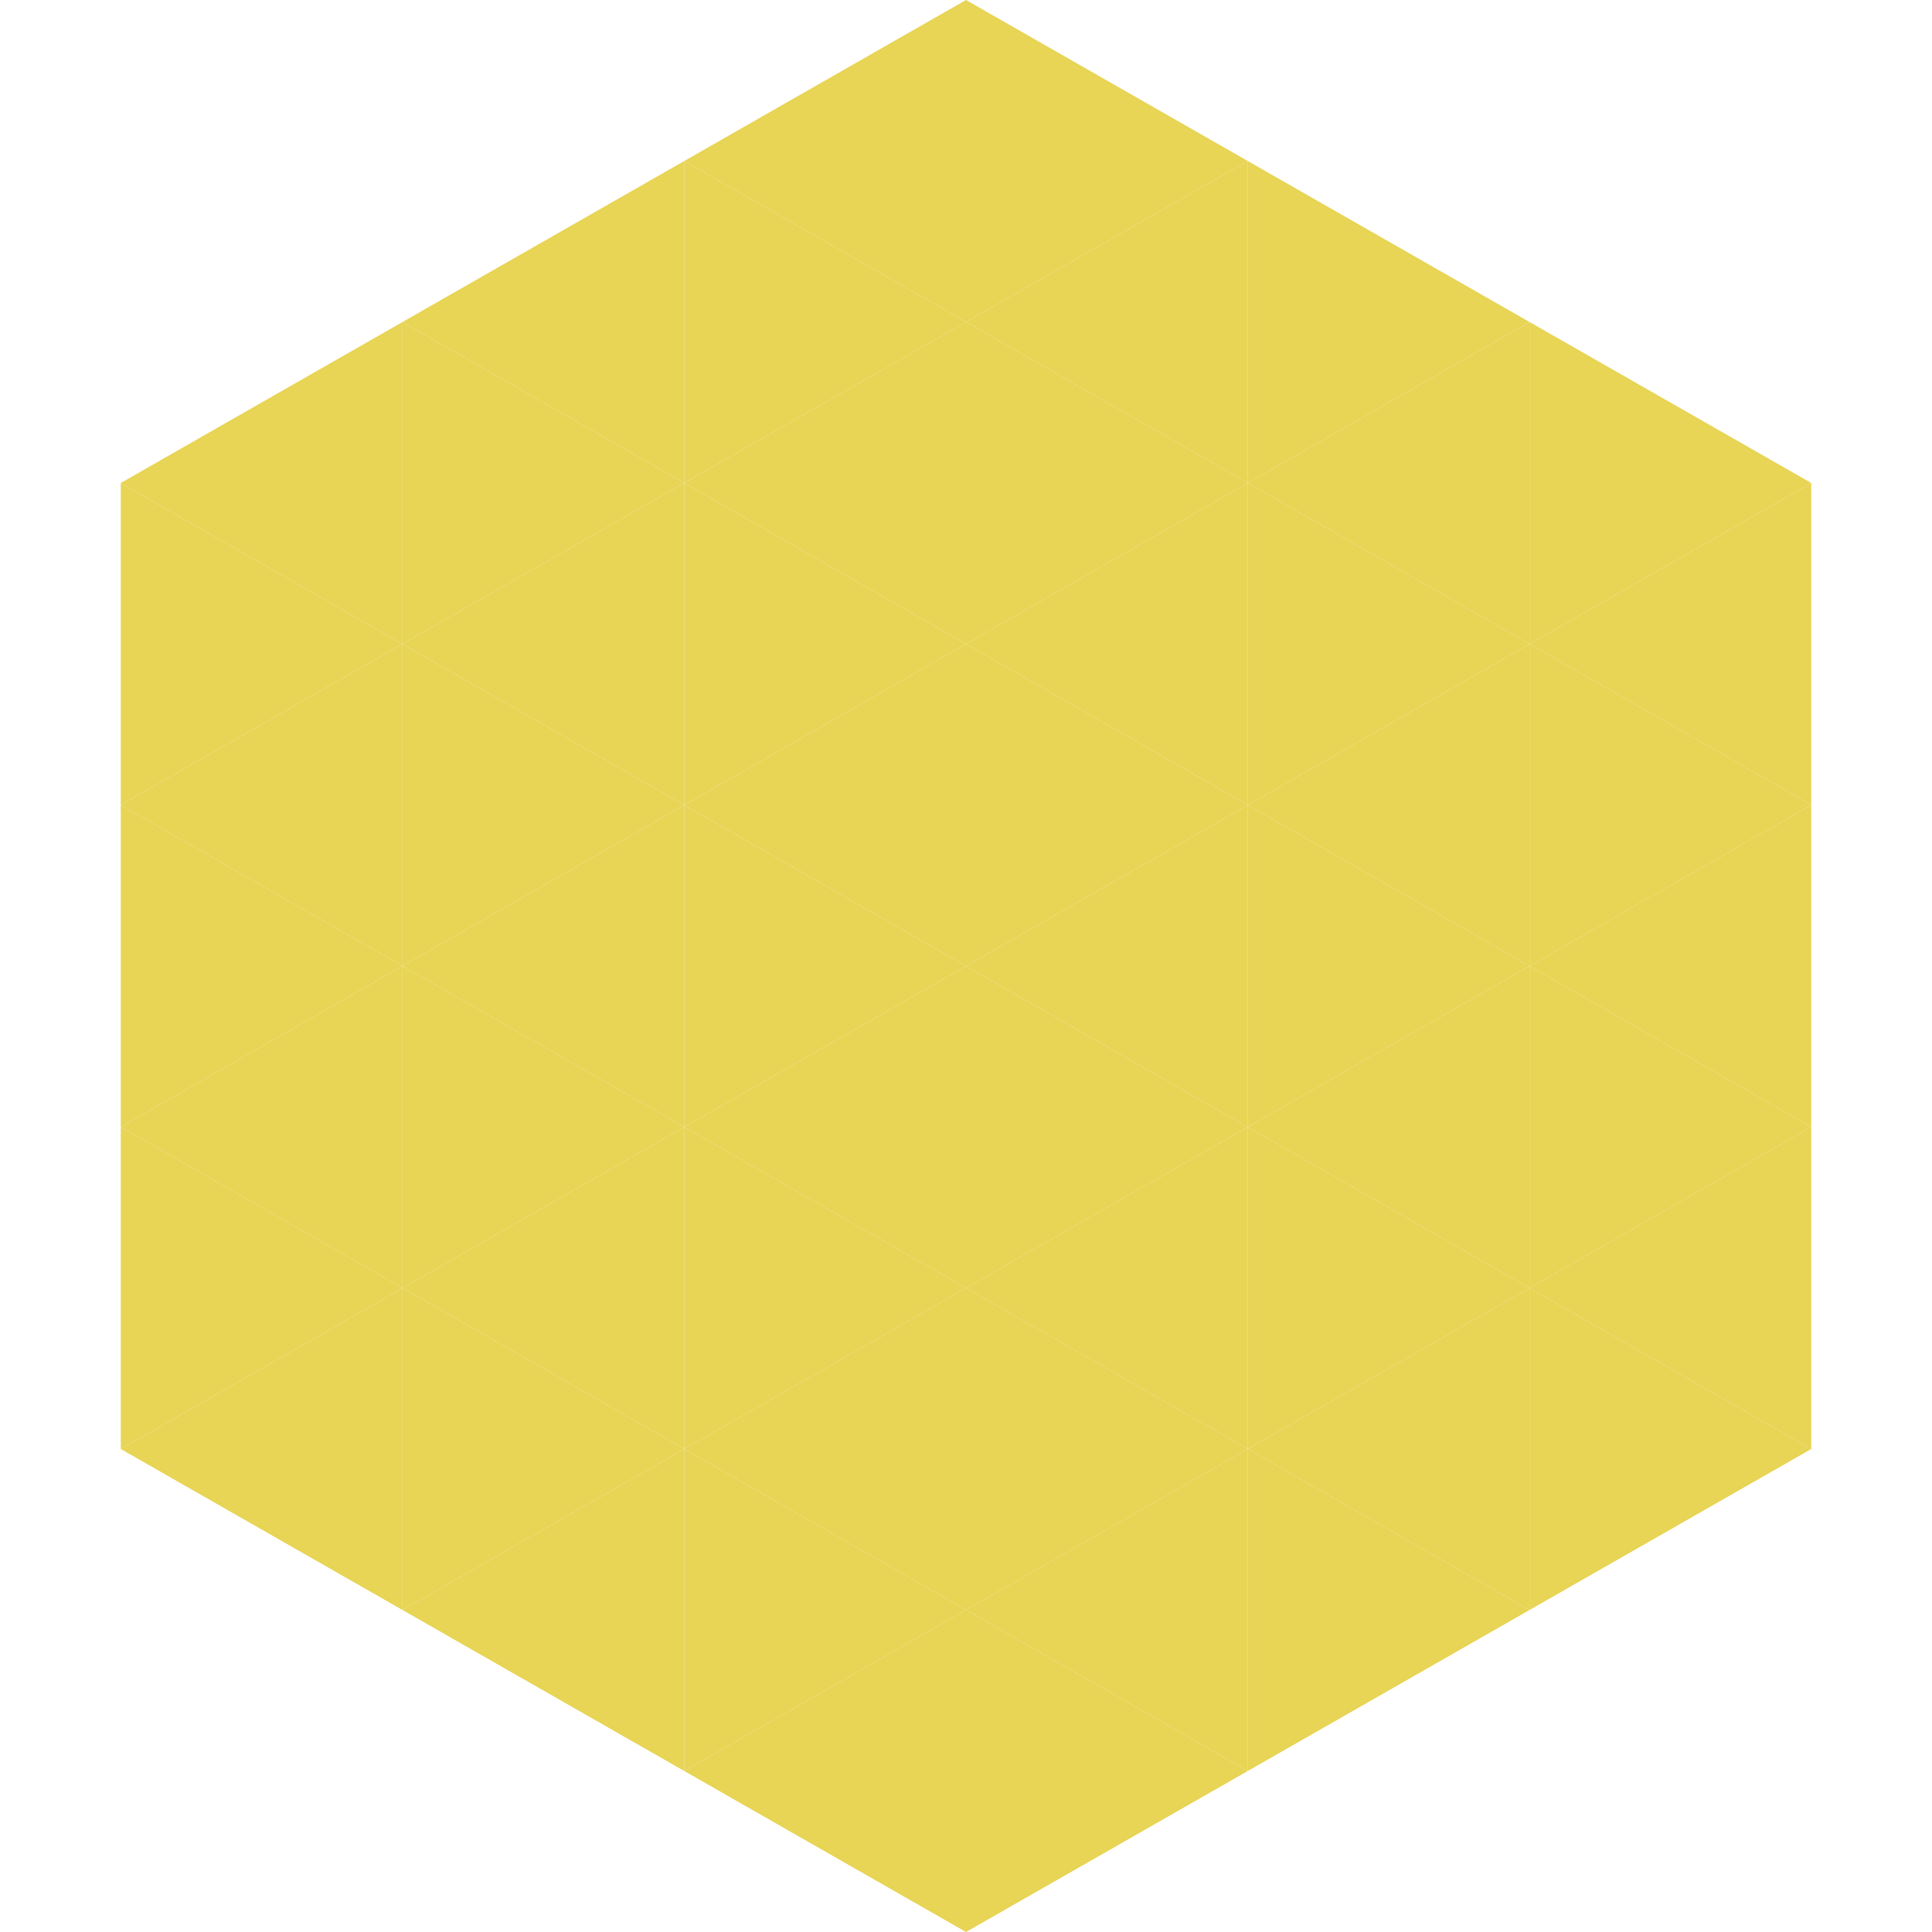
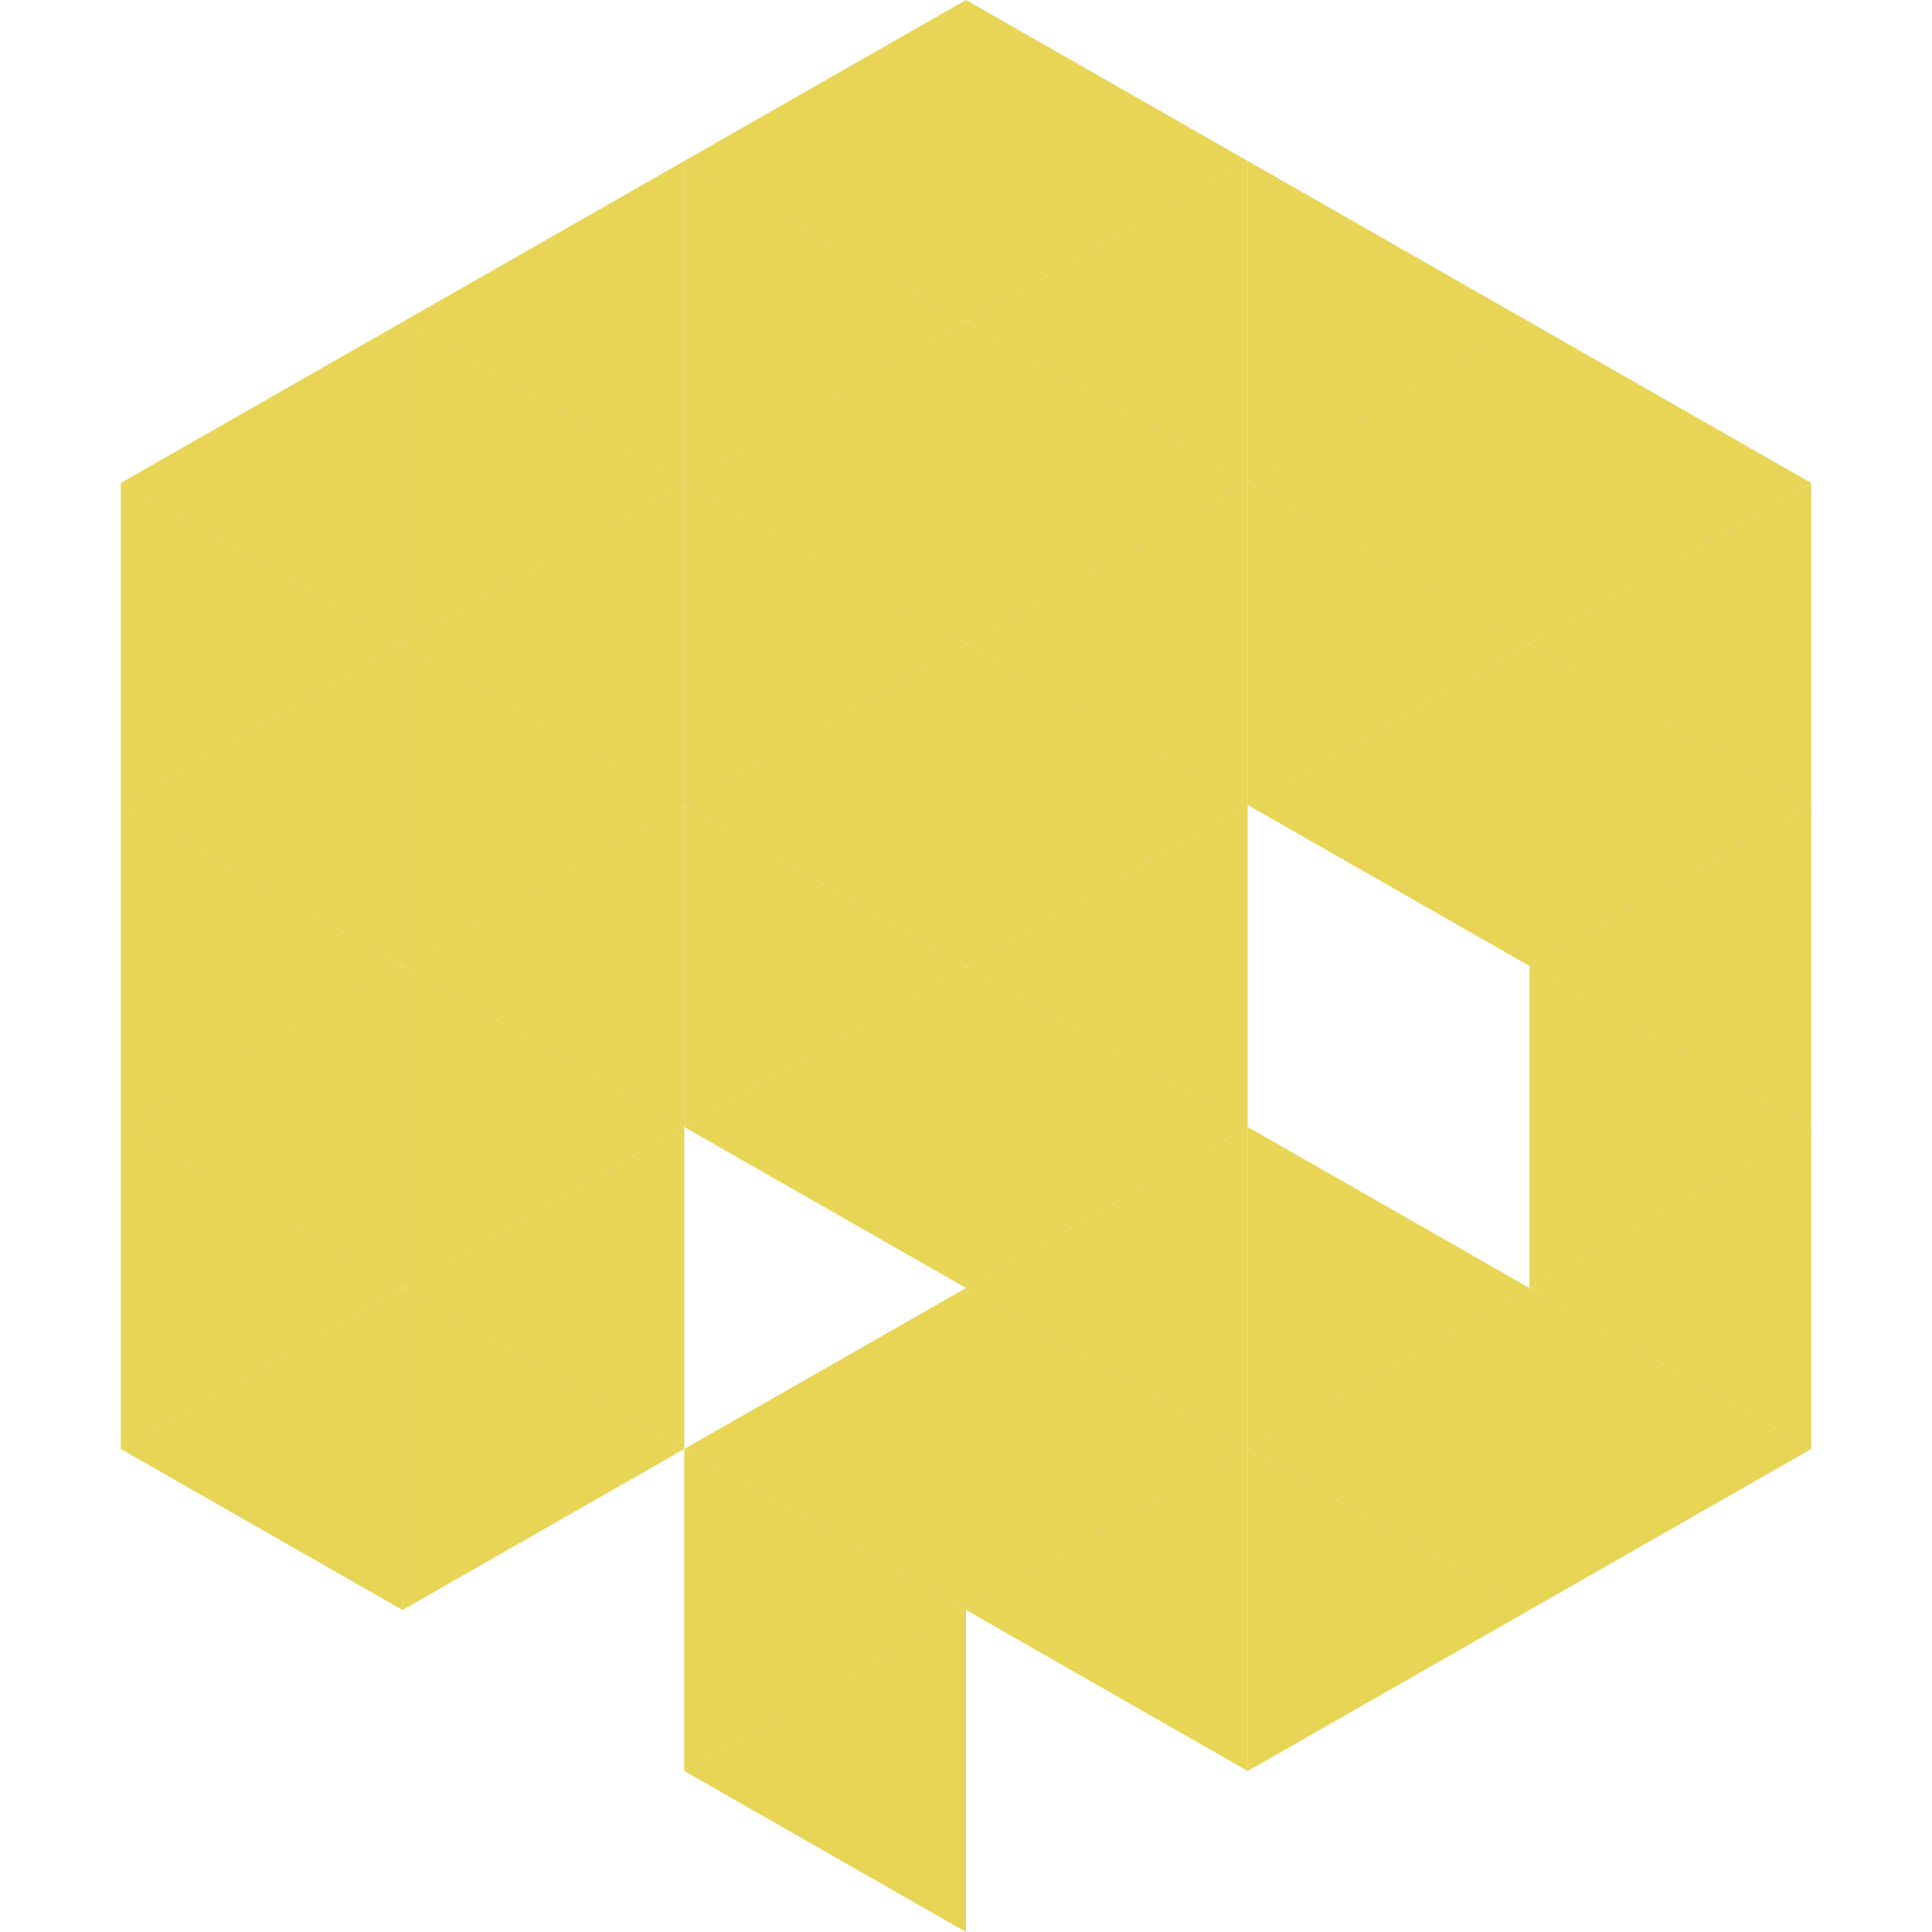
<svg xmlns="http://www.w3.org/2000/svg" width="240" height="240">
  <polygon points="50,40 15,60 50,80" style="fill:rgb(232,212,85)" />
  <polygon points="190,40 225,60 190,80" style="fill:rgb(232,212,85)" />
  <polygon points="15,60 50,80 15,100" style="fill:rgb(232,212,85)" />
  <polygon points="225,60 190,80 225,100" style="fill:rgb(232,212,85)" />
  <polygon points="50,80 15,100 50,120" style="fill:rgb(232,212,85)" />
  <polygon points="190,80 225,100 190,120" style="fill:rgb(232,212,85)" />
  <polygon points="15,100 50,120 15,140" style="fill:rgb(232,212,85)" />
  <polygon points="225,100 190,120 225,140" style="fill:rgb(232,212,85)" />
  <polygon points="50,120 15,140 50,160" style="fill:rgb(232,212,85)" />
  <polygon points="190,120 225,140 190,160" style="fill:rgb(232,212,85)" />
  <polygon points="15,140 50,160 15,180" style="fill:rgb(232,212,85)" />
  <polygon points="225,140 190,160 225,180" style="fill:rgb(232,212,85)" />
  <polygon points="50,160 15,180 50,200" style="fill:rgb(232,212,85)" />
  <polygon points="190,160 225,180 190,200" style="fill:rgb(232,212,85)" />
  <polygon points="15,180 50,200 15,220" style="fill:rgb(255,255,255); fill-opacity:0" />
  <polygon points="225,180 190,200 225,220" style="fill:rgb(255,255,255); fill-opacity:0" />
  <polygon points="50,0 85,20 50,40" style="fill:rgb(255,255,255); fill-opacity:0" />
  <polygon points="190,0 155,20 190,40" style="fill:rgb(255,255,255); fill-opacity:0" />
  <polygon points="85,20 50,40 85,60" style="fill:rgb(232,212,85)" />
  <polygon points="155,20 190,40 155,60" style="fill:rgb(232,212,85)" />
  <polygon points="50,40 85,60 50,80" style="fill:rgb(232,212,85)" />
  <polygon points="190,40 155,60 190,80" style="fill:rgb(232,212,85)" />
  <polygon points="85,60 50,80 85,100" style="fill:rgb(232,212,85)" />
  <polygon points="155,60 190,80 155,100" style="fill:rgb(232,212,85)" />
  <polygon points="50,80 85,100 50,120" style="fill:rgb(232,212,85)" />
  <polygon points="190,80 155,100 190,120" style="fill:rgb(232,212,85)" />
  <polygon points="85,100 50,120 85,140" style="fill:rgb(232,212,85)" />
-   <polygon points="155,100 190,120 155,140" style="fill:rgb(232,212,85)" />
  <polygon points="50,120 85,140 50,160" style="fill:rgb(232,212,85)" />
-   <polygon points="190,120 155,140 190,160" style="fill:rgb(232,212,85)" />
  <polygon points="85,140 50,160 85,180" style="fill:rgb(232,212,85)" />
  <polygon points="155,140 190,160 155,180" style="fill:rgb(232,212,85)" />
  <polygon points="50,160 85,180 50,200" style="fill:rgb(232,212,85)" />
  <polygon points="190,160 155,180 190,200" style="fill:rgb(232,212,85)" />
-   <polygon points="85,180 50,200 85,220" style="fill:rgb(232,212,85)" />
  <polygon points="155,180 190,200 155,220" style="fill:rgb(232,212,85)" />
  <polygon points="120,0 85,20 120,40" style="fill:rgb(232,212,85)" />
  <polygon points="120,0 155,20 120,40" style="fill:rgb(232,212,85)" />
  <polygon points="85,20 120,40 85,60" style="fill:rgb(232,212,85)" />
  <polygon points="155,20 120,40 155,60" style="fill:rgb(232,212,85)" />
  <polygon points="120,40 85,60 120,80" style="fill:rgb(232,212,85)" />
  <polygon points="120,40 155,60 120,80" style="fill:rgb(232,212,85)" />
  <polygon points="85,60 120,80 85,100" style="fill:rgb(232,212,85)" />
  <polygon points="155,60 120,80 155,100" style="fill:rgb(232,212,85)" />
  <polygon points="120,80 85,100 120,120" style="fill:rgb(232,212,85)" />
  <polygon points="120,80 155,100 120,120" style="fill:rgb(232,212,85)" />
  <polygon points="85,100 120,120 85,140" style="fill:rgb(232,212,85)" />
  <polygon points="155,100 120,120 155,140" style="fill:rgb(232,212,85)" />
  <polygon points="120,120 85,140 120,160" style="fill:rgb(232,212,85)" />
  <polygon points="120,120 155,140 120,160" style="fill:rgb(232,212,85)" />
-   <polygon points="85,140 120,160 85,180" style="fill:rgb(232,212,85)" />
  <polygon points="155,140 120,160 155,180" style="fill:rgb(232,212,85)" />
  <polygon points="120,160 85,180 120,200" style="fill:rgb(232,212,85)" />
  <polygon points="120,160 155,180 120,200" style="fill:rgb(232,212,85)" />
  <polygon points="85,180 120,200 85,220" style="fill:rgb(232,212,85)" />
  <polygon points="155,180 120,200 155,220" style="fill:rgb(232,212,85)" />
  <polygon points="120,200 85,220 120,240" style="fill:rgb(232,212,85)" />
-   <polygon points="120,200 155,220 120,240" style="fill:rgb(232,212,85)" />
  <polygon points="85,220 120,240 85,260" style="fill:rgb(255,255,255); fill-opacity:0" />
  <polygon points="155,220 120,240 155,260" style="fill:rgb(255,255,255); fill-opacity:0" />
</svg>